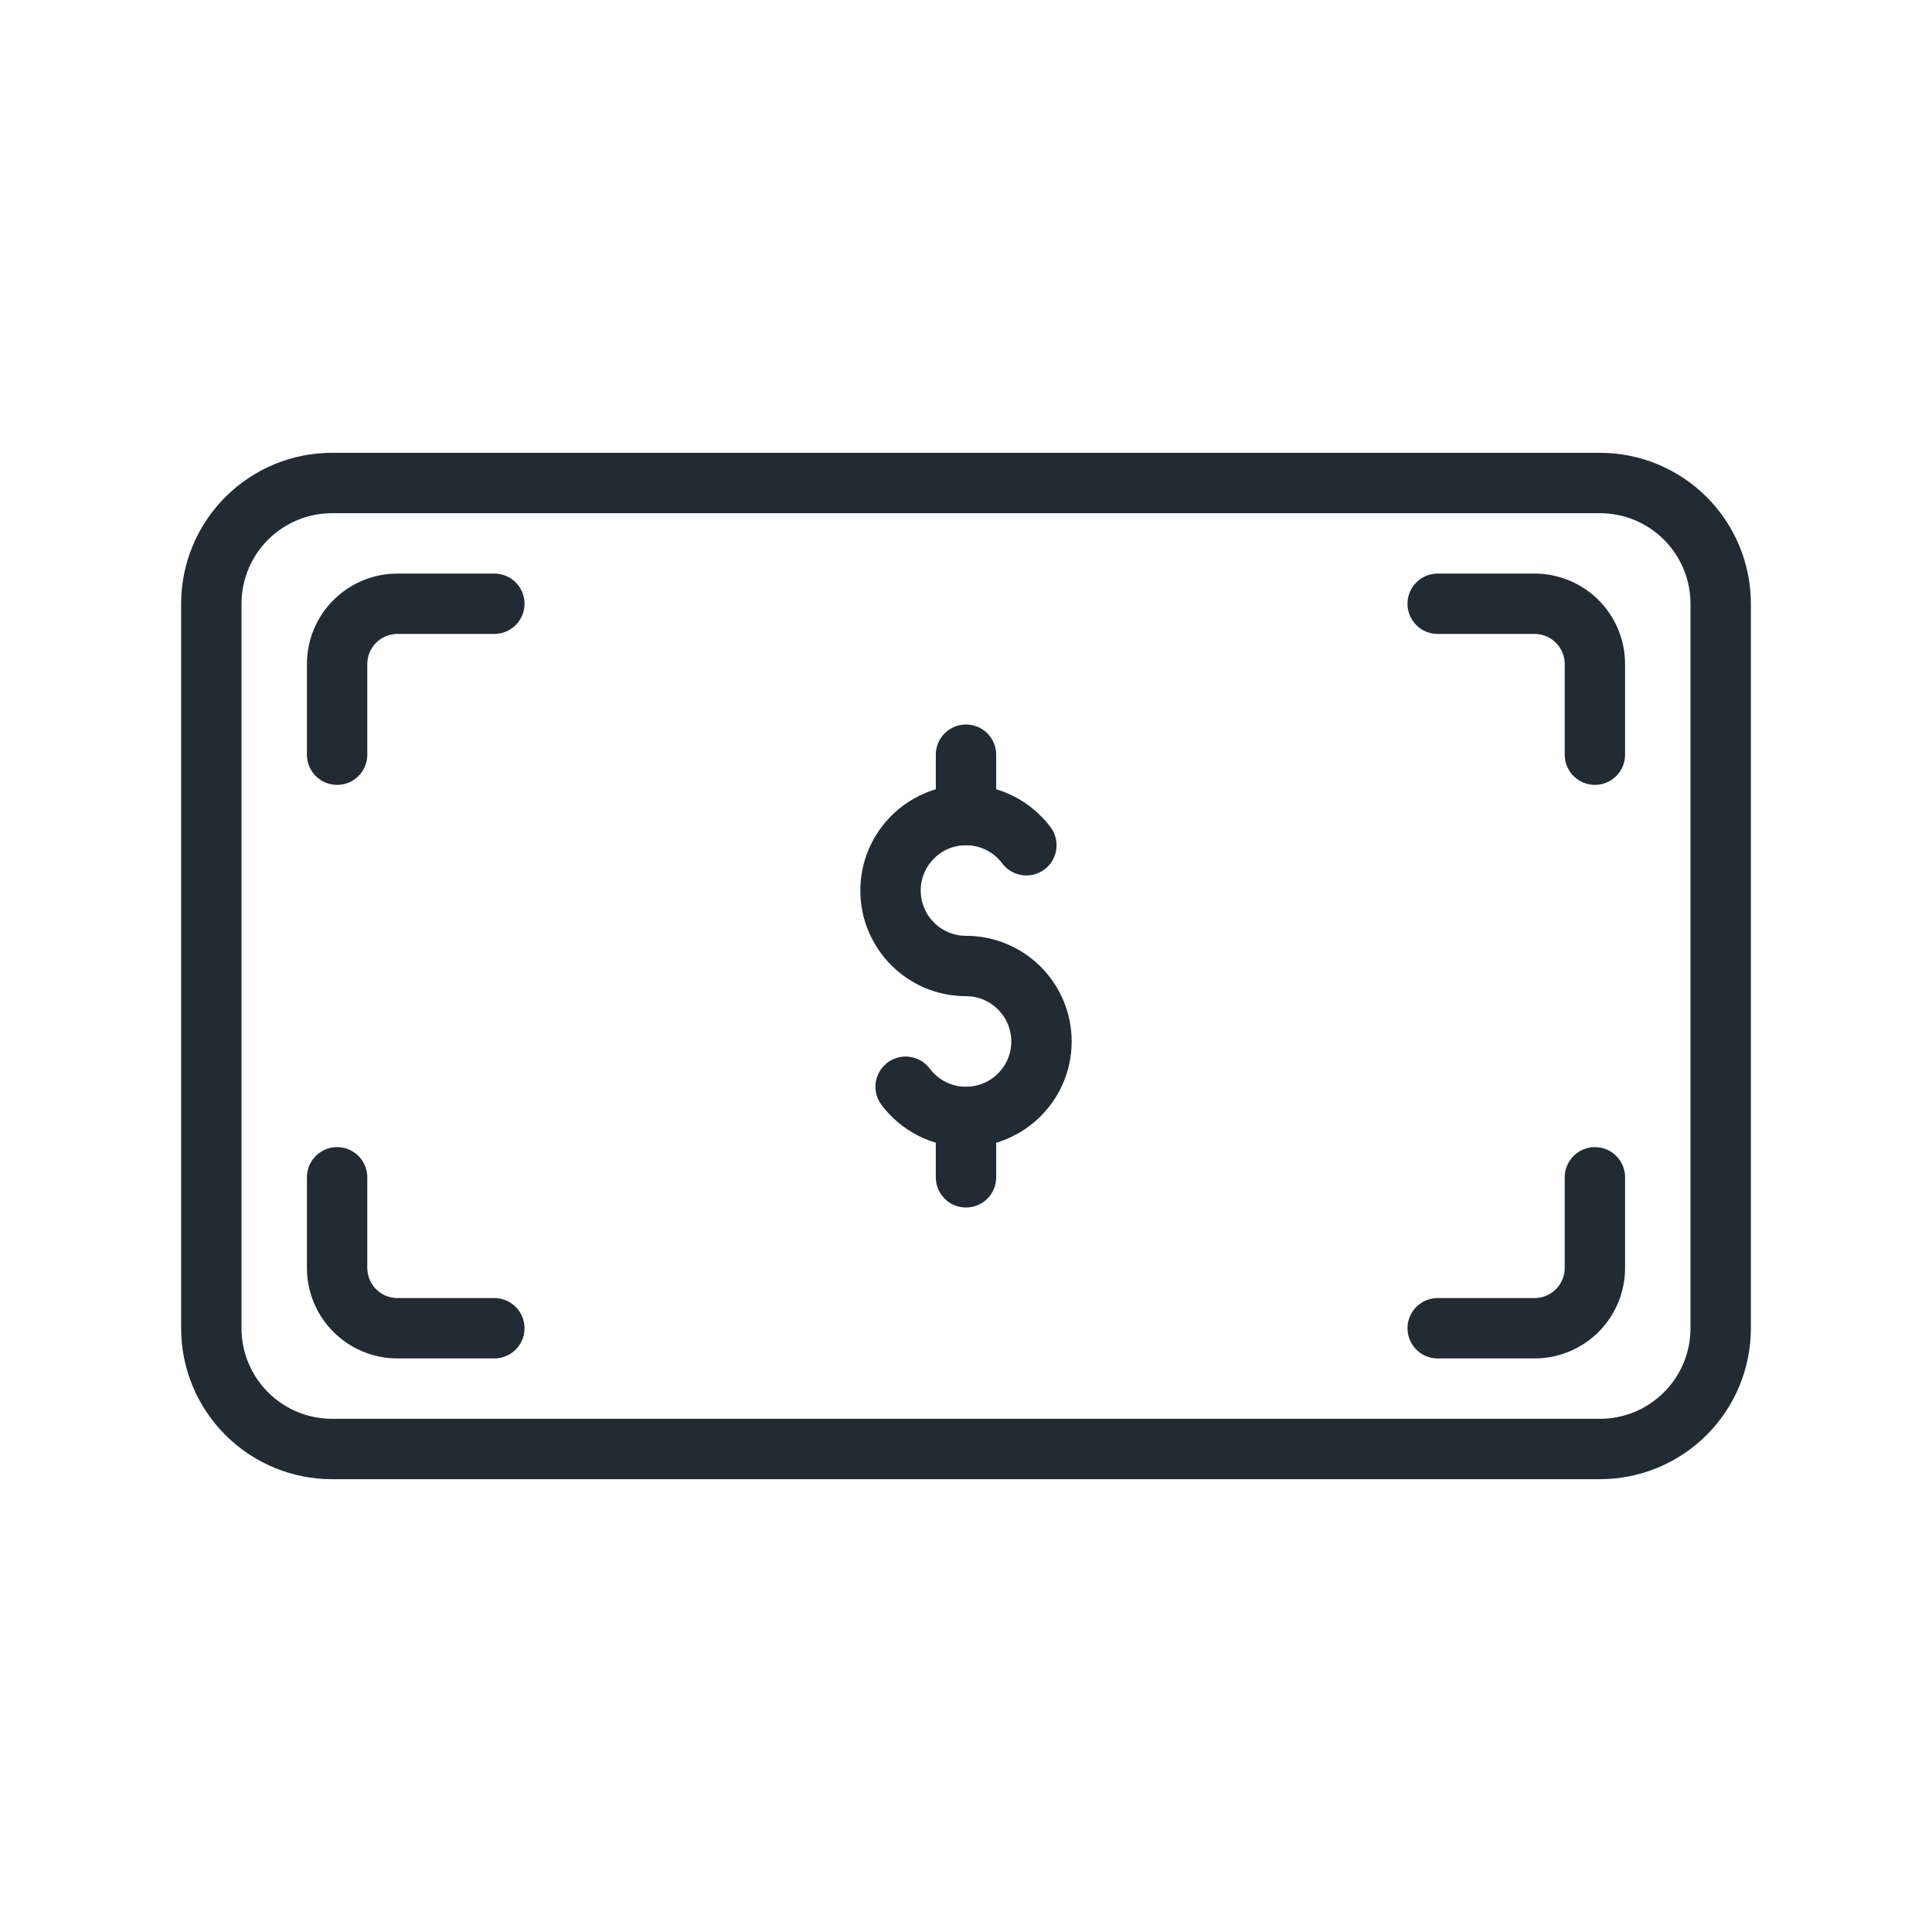
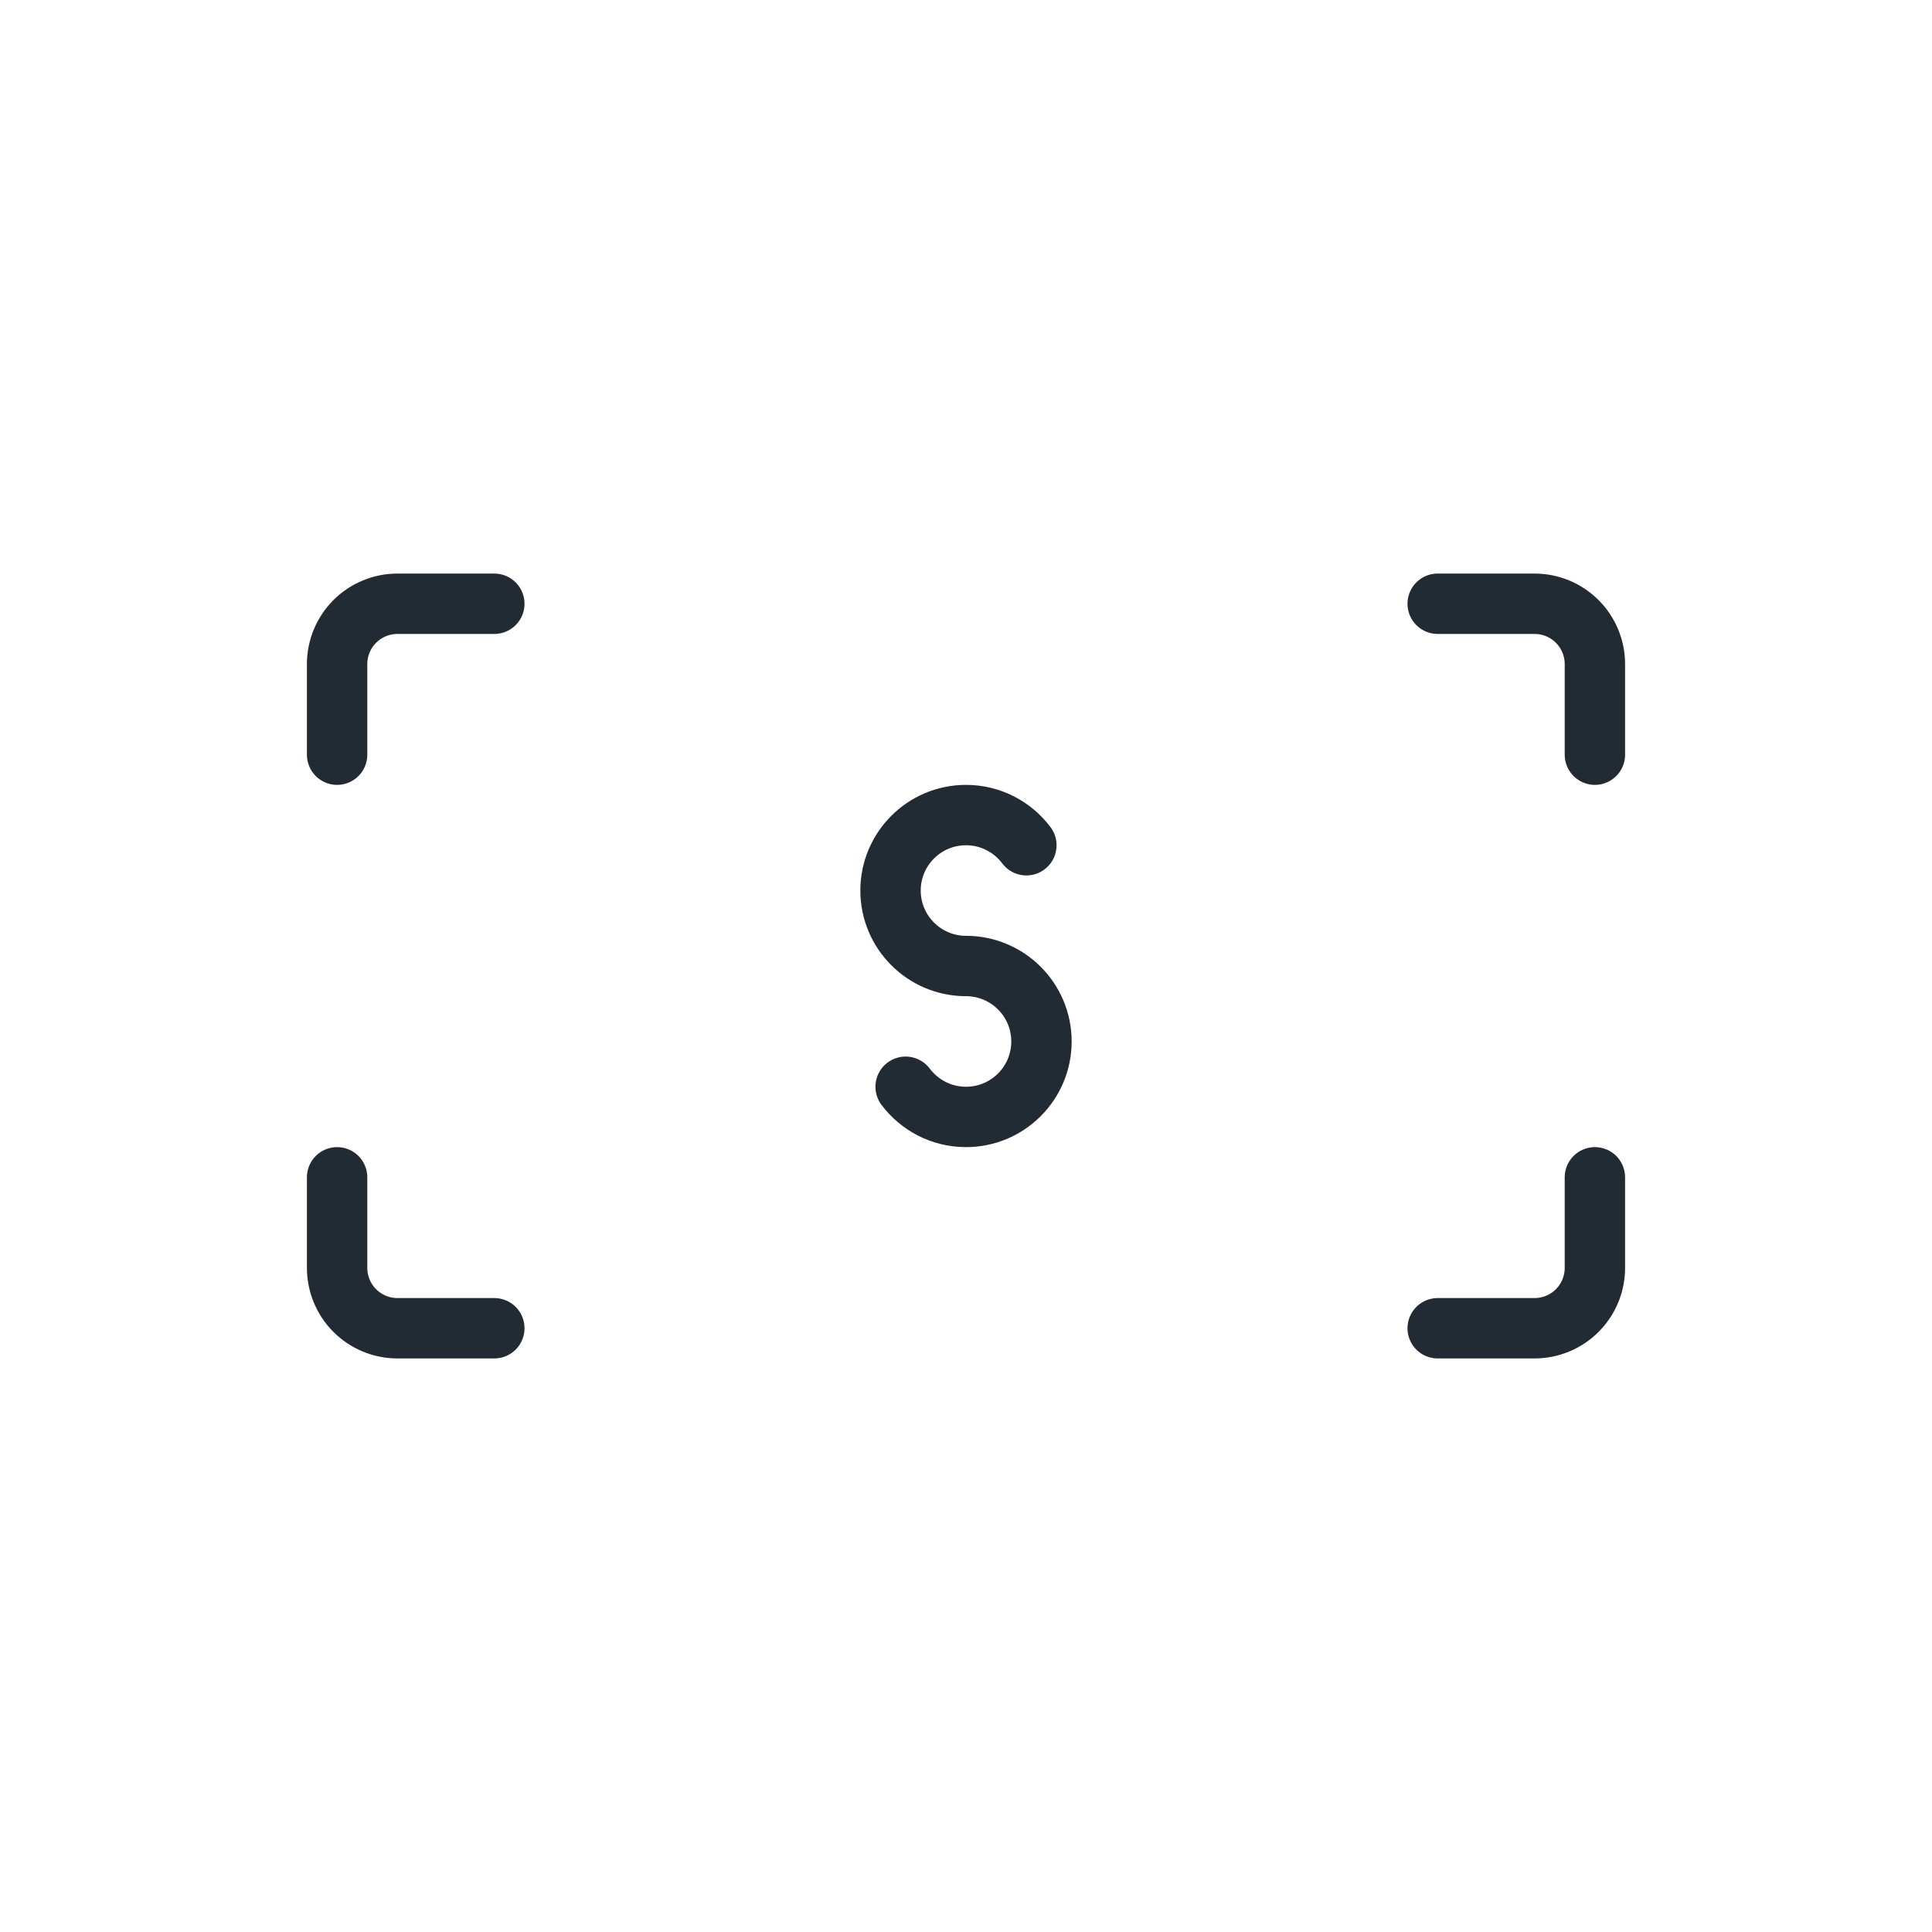
<svg xmlns="http://www.w3.org/2000/svg" id="svg16" style="fill-rule:evenodd;clip-rule:evenodd;stroke-linecap:round;stroke-linejoin:round;stroke-miterlimit:2;" xml:space="preserve" version="1.1" viewBox="0 0 64 64" height="100%" width="100%">
  <defs id="defs20" />
-   <path d="M 57,20 C 57,18.939 56.579,17.922 55.828,17.172 55.078,16.421 54.061,16 53,16 43.634,16 20.366,16 11,16 9.939,16 8.922,16.421 8.172,17.172 7.421,17.922 7,18.939 7,20 7,26.148 7,37.852 7,44 7,45.061 7.421,46.078 8.172,46.828 8.922,47.579 9.939,48 11,48 c 9.366,0 32.634,0 42,0 1.061,0 2.078,-0.421 2.828,-1.172 C 56.579,46.078 57,45.061 57,44 57,37.852 57,26.148 57,20 Z" style="opacity:1;fill:none;stroke:#222a33;stroke-width:2px;stop-opacity:1" id="path3" />
  <path d="M 16.375,44 H 13.167 C 12.636,44 12.128,43.789 11.752,43.414 11.377,43.039 11.167,42.53 11.167,42 c 0,-1.392 0,-3 0,-3 M 47.625,20 h 3.208 c 0.531,0 1.039,0.211 1.415,0.586 0.375,0.375 0.585,0.884 0.585,1.414 0,1.392 0,3 0,3 m -41.666,0 v -3 c 0,-0.53 0.21,-1.039 0.585,-1.414 C 12.128,20.211 12.636,20 13.167,20 c 1.468,0 3.208,0 3.208,0" style="opacity:1;fill:none;stroke:#222a33;stroke-width:2px;stop-opacity:1" id="path5" />
  <path d="m 52.833,39 v 3 c 0,0.53 -0.21,1.039 -0.585,1.414 C 51.872,43.789 51.364,44 50.833,44 c -1.468,0 -3.208,0 -3.208,0" style="opacity:1;fill:none;stroke:#222a33;stroke-width:2px;stop-opacity:1" id="path7" />
  <path d="m 34,28 c -0.457,-0.607 -1.183,-1 -2,-1 -1.38,0 -2.5,1.12 -2.5,2.5 0,1.38 1.12,2.5 2.5,2.5 1.38,0 2.5,1.12 2.5,2.5 0,1.38 -1.12,2.5 -2.5,2.5 -0.817,0 -1.543,-0.393 -2,-1" style="opacity:1;fill:none;stroke:#222a33;stroke-width:2px;stop-opacity:1" id="path9" />
-   <path d="M 32,27 V 25" style="opacity:1;fill:none;stroke:#222a33;stroke-width:2px;stop-opacity:1" id="path11" />
-   <path d="M 32,39 V 37" style="opacity:1;fill:none;stroke:#222a33;stroke-width:2px;stop-opacity:1" id="path13" />
</svg>